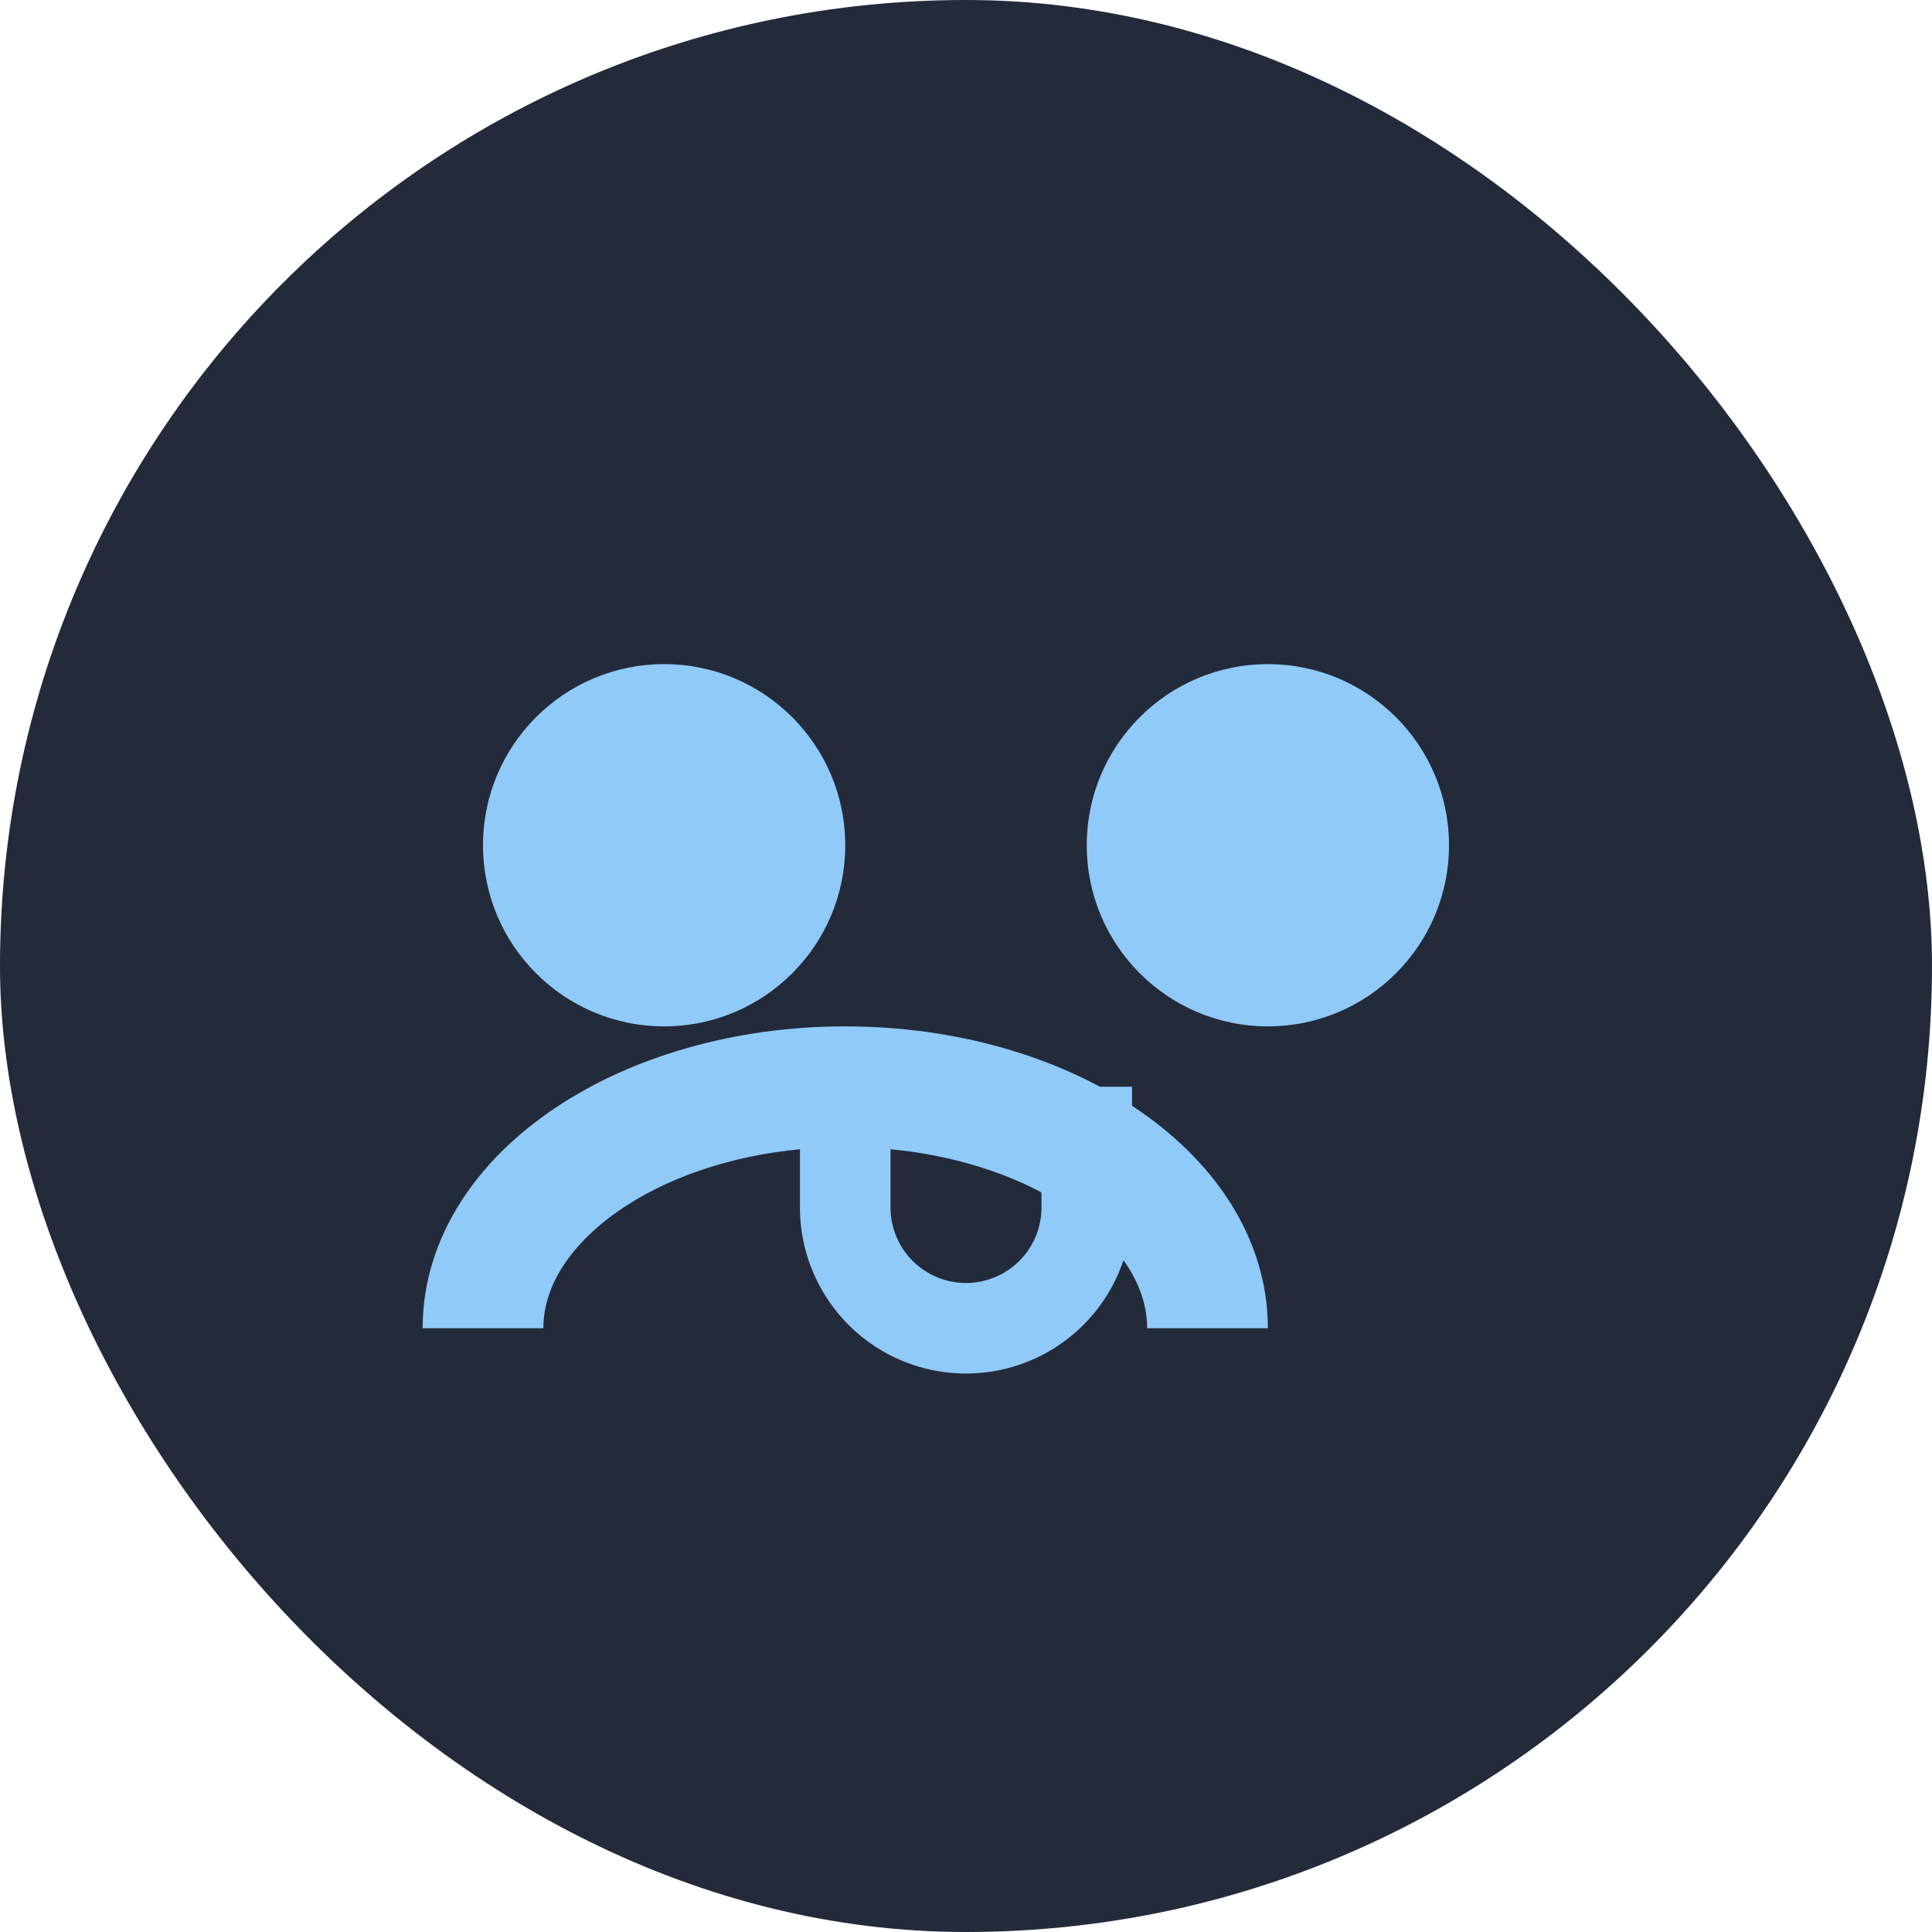
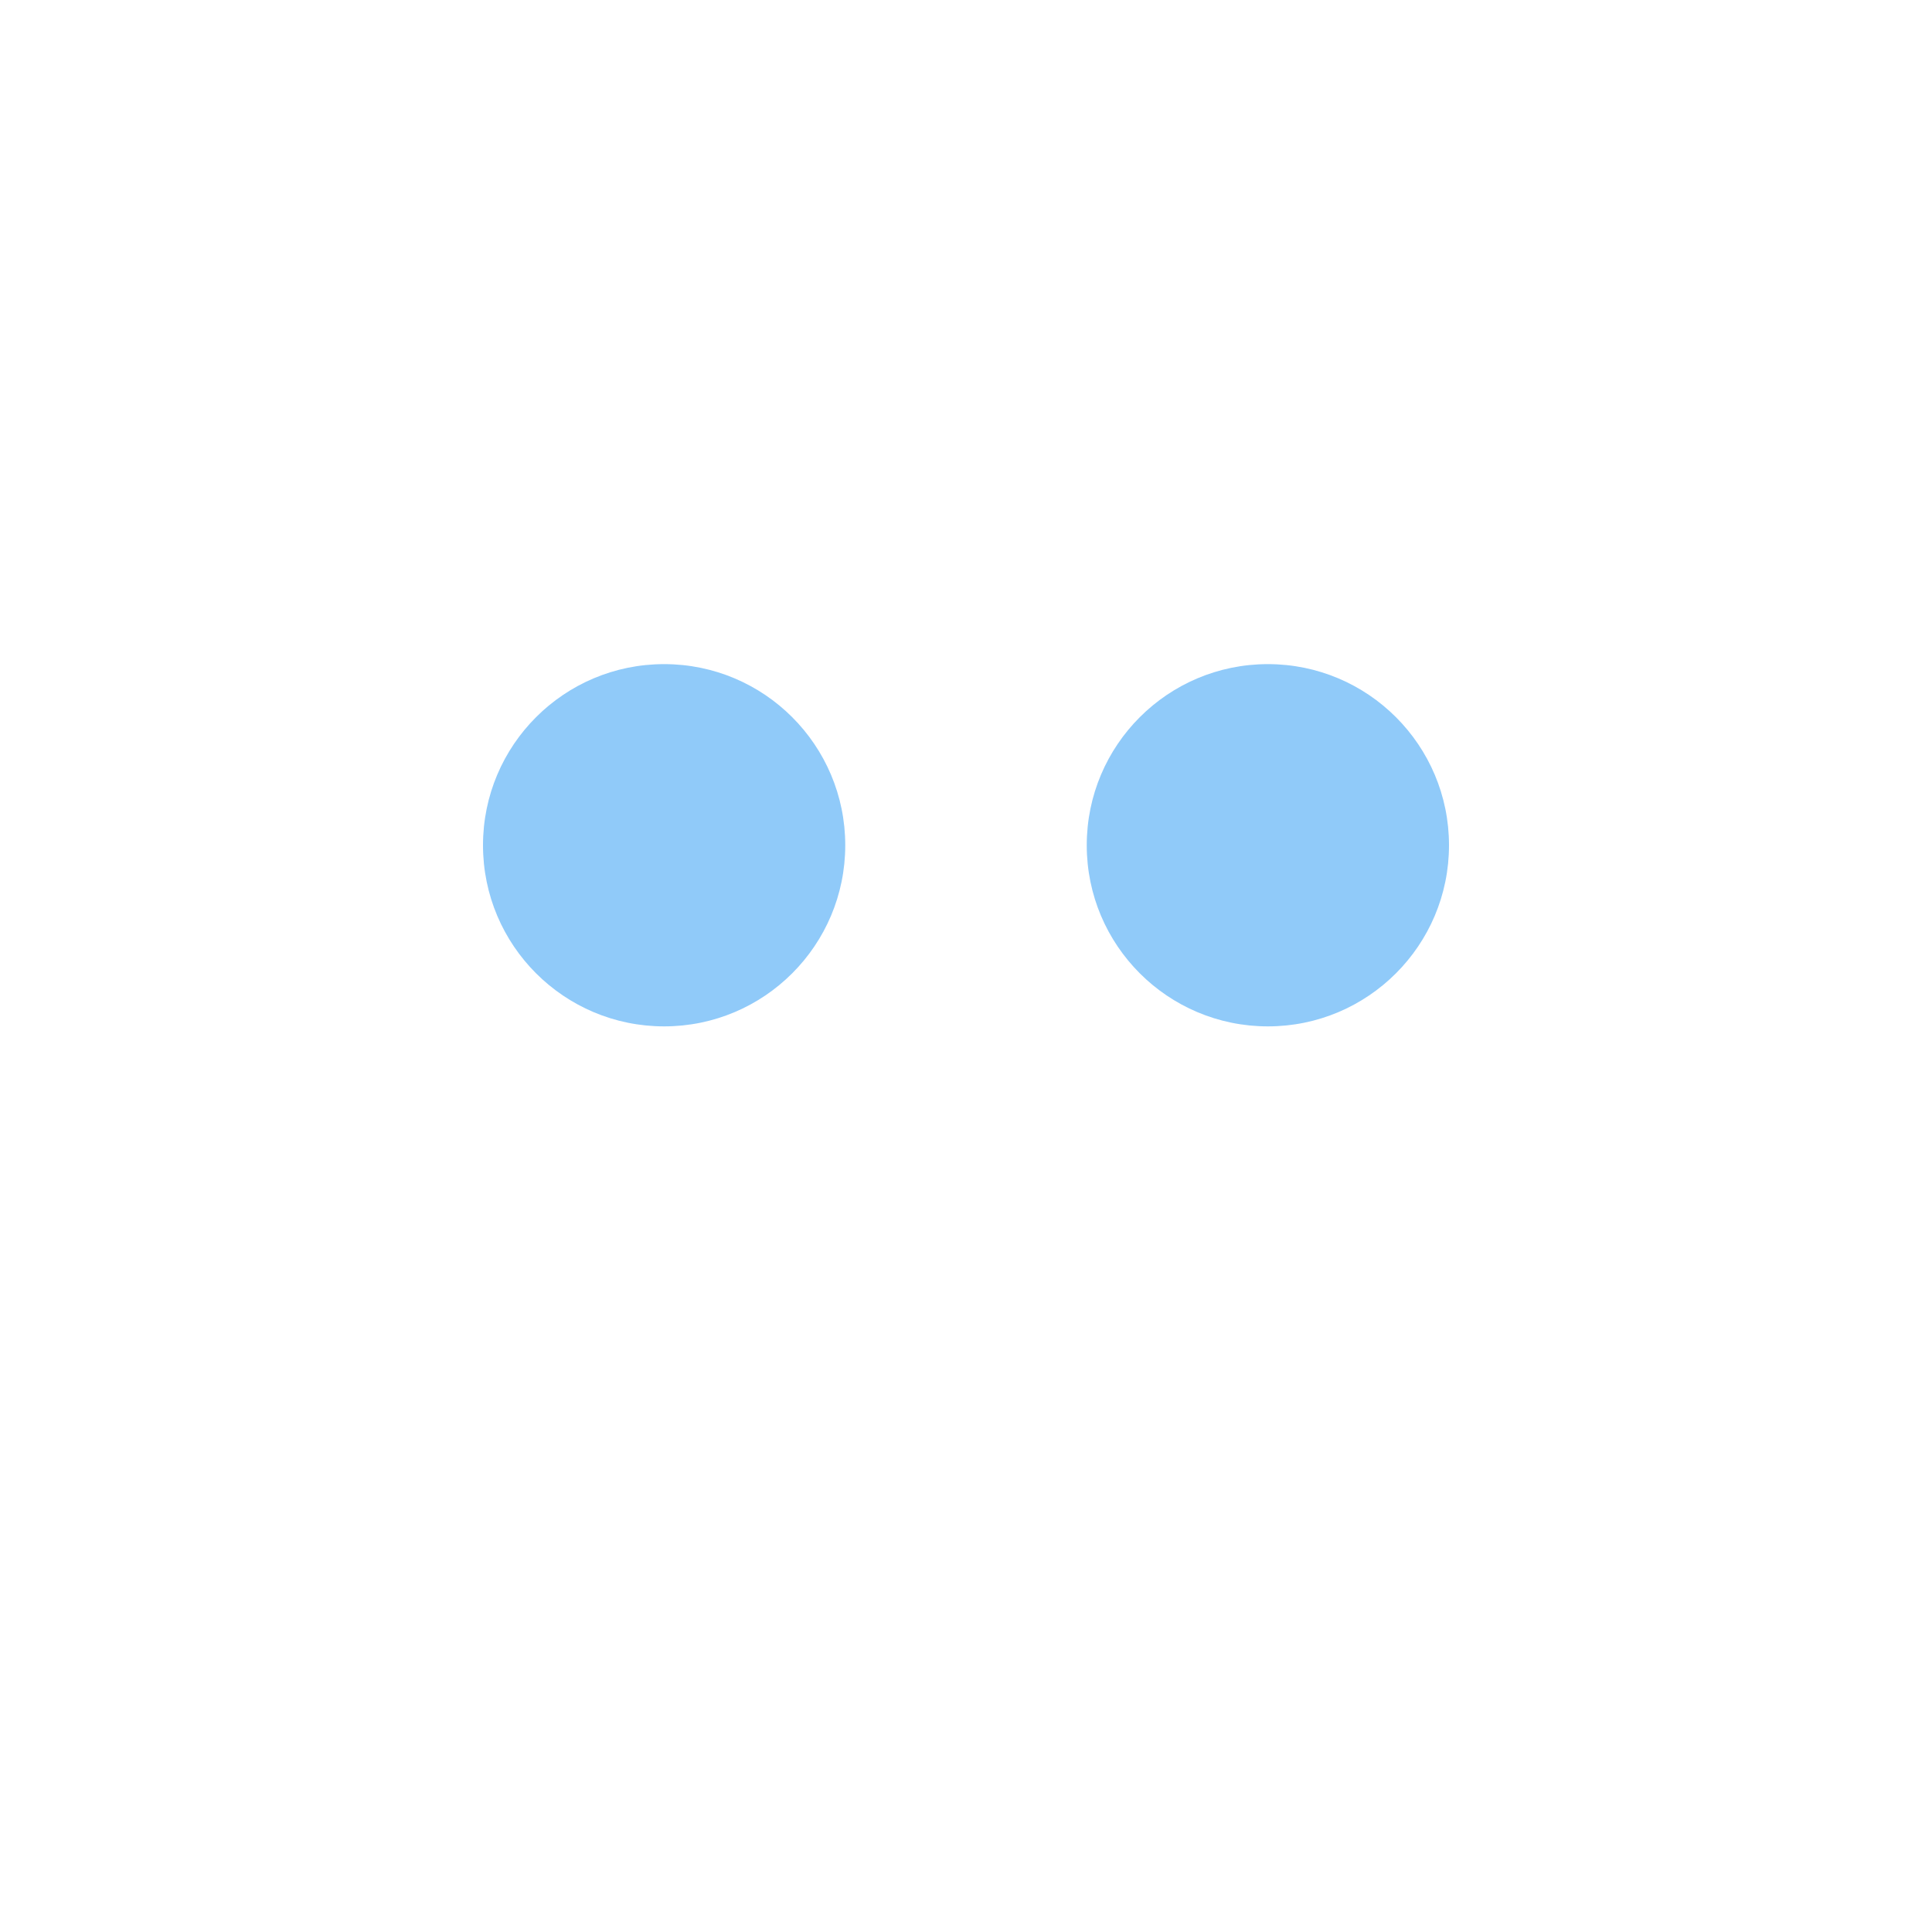
<svg xmlns="http://www.w3.org/2000/svg" width="32" height="32" viewBox="0 0 32 32" fill="none">
-   <rect width="32" height="32" rx="16" fill="#232a3a" />
  <circle cx="11" cy="14" r="3" fill="#90caf9" />
  <circle cx="21" cy="14" r="3" fill="#90caf9" />
-   <path d="M8 22c0-2.2 2.7-4 6-4s6 1.8 6 4" stroke="#90caf9" stroke-width="2" fill="none" />
-   <path d="M14 18v2a2 2 0 0 0 4 0v-2" stroke="#90caf9" stroke-width="1.5" fill="none" />
</svg>